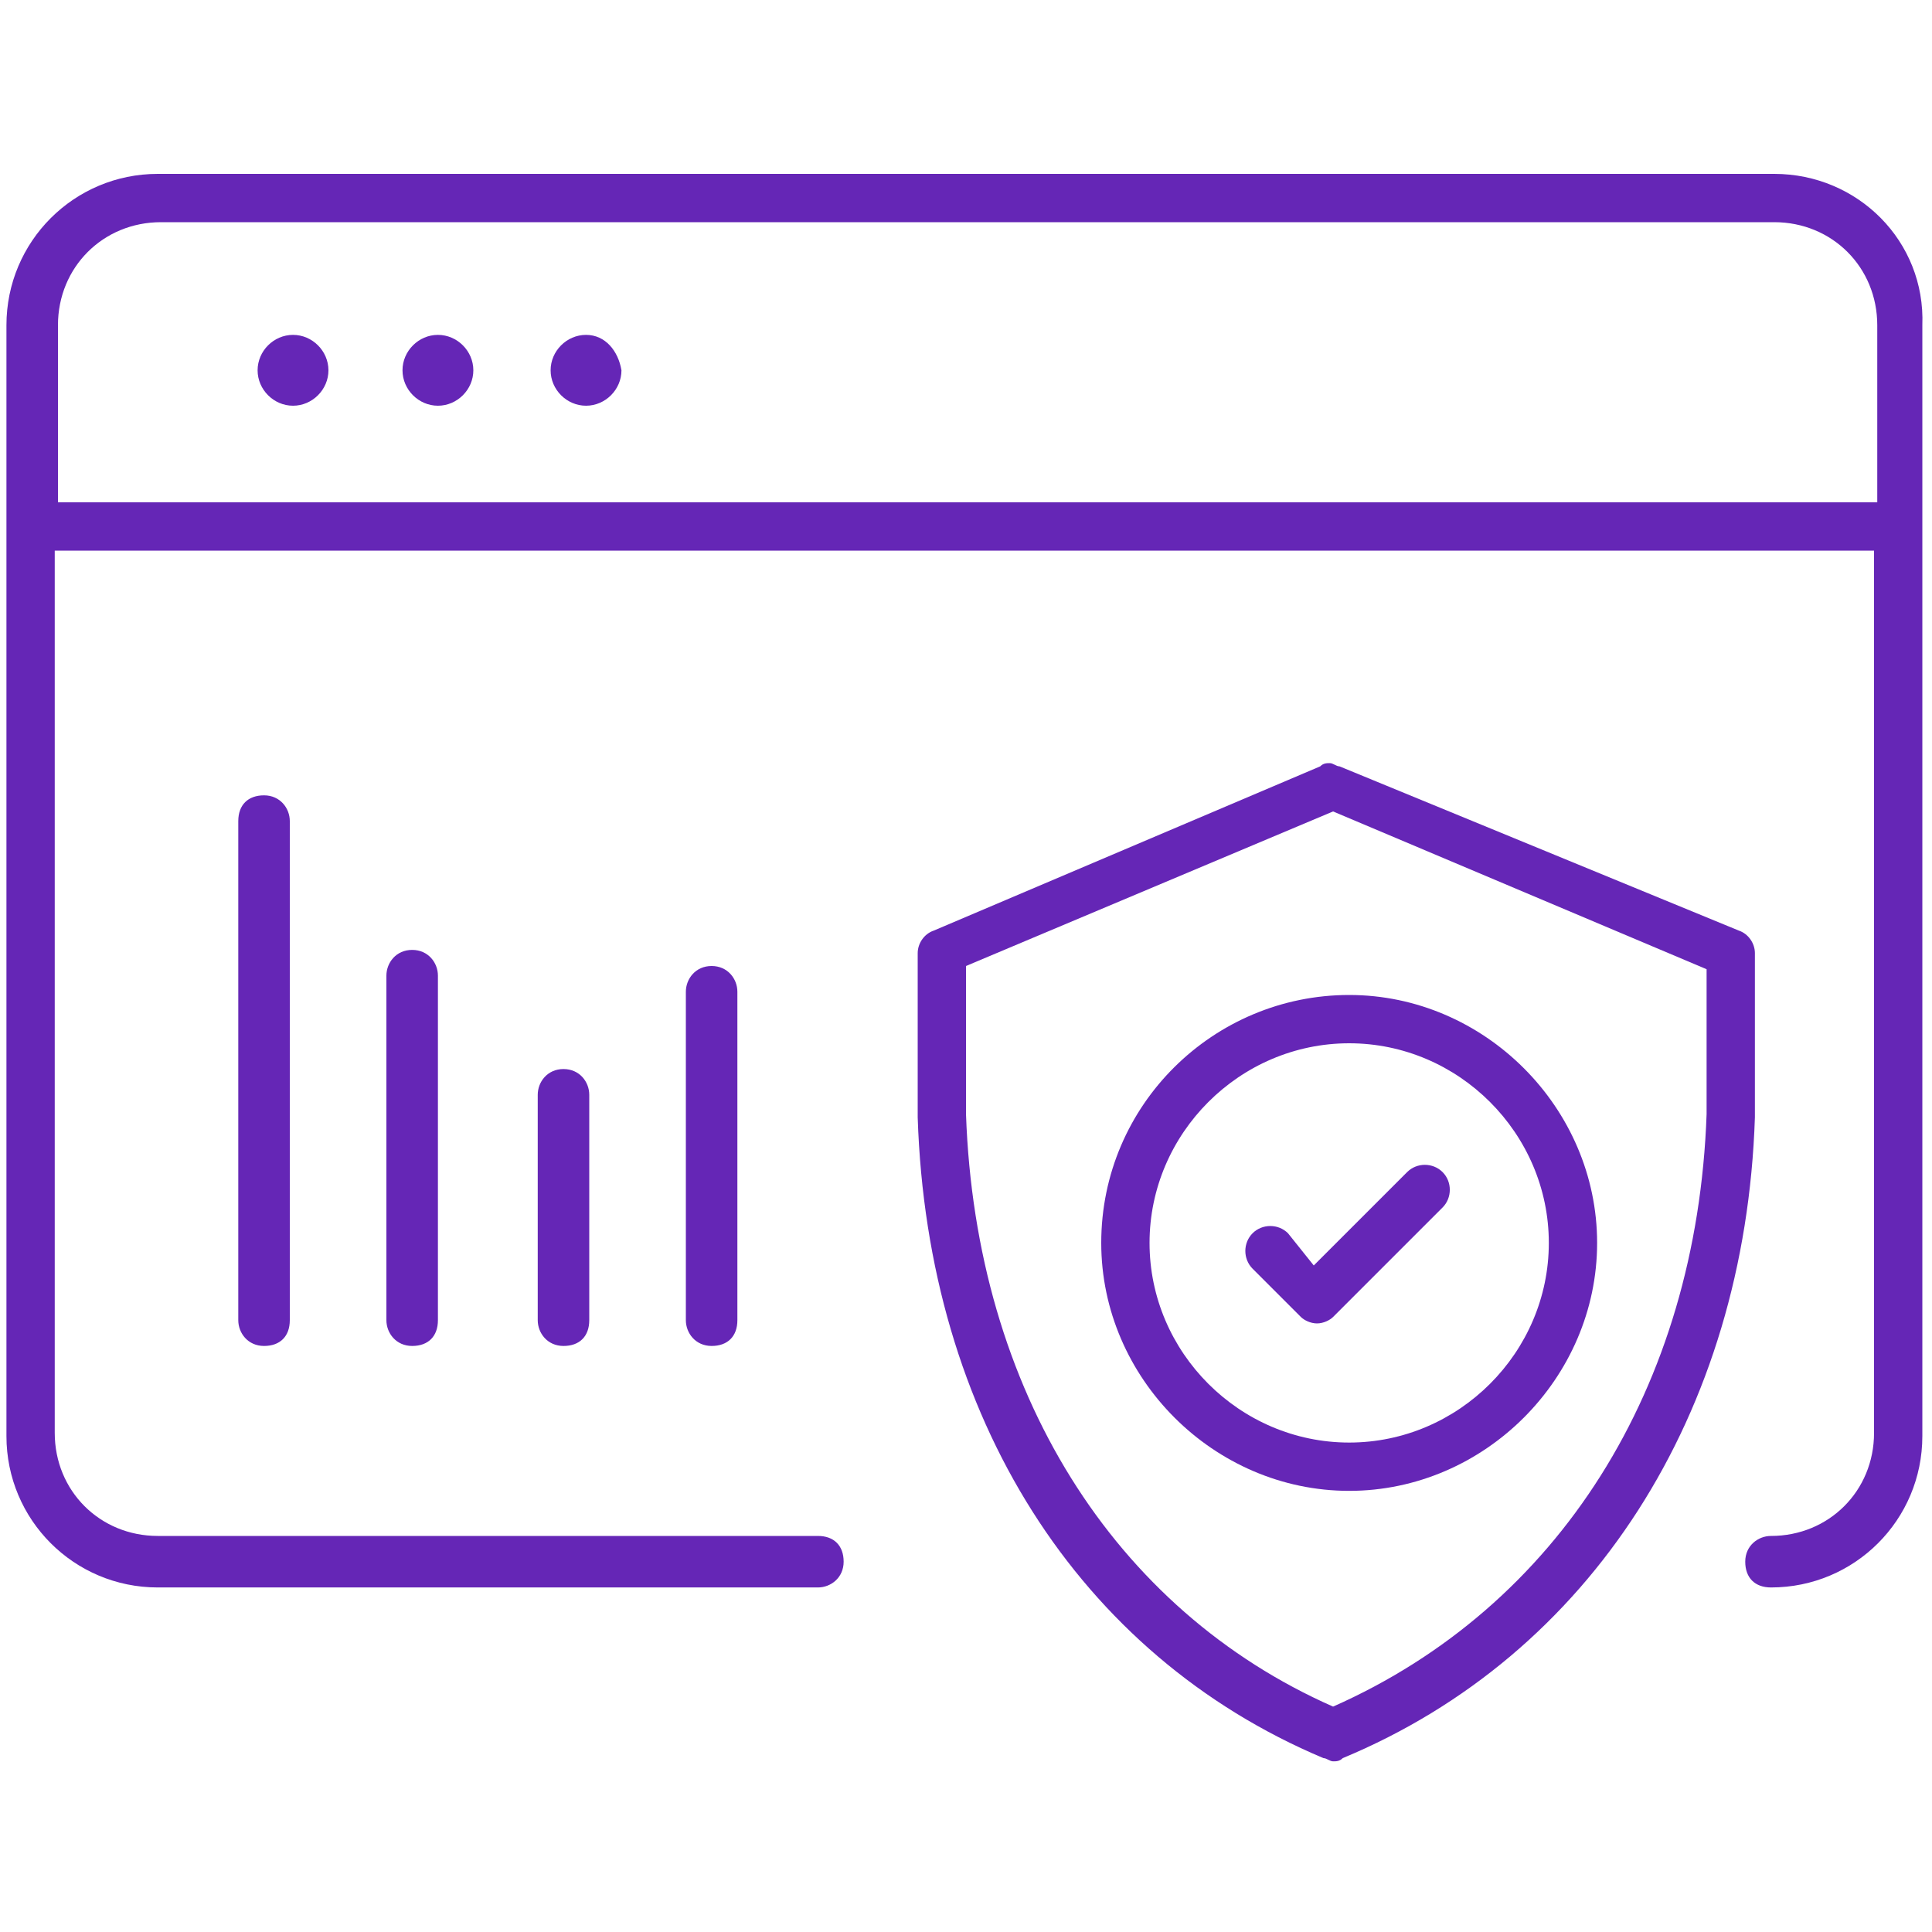
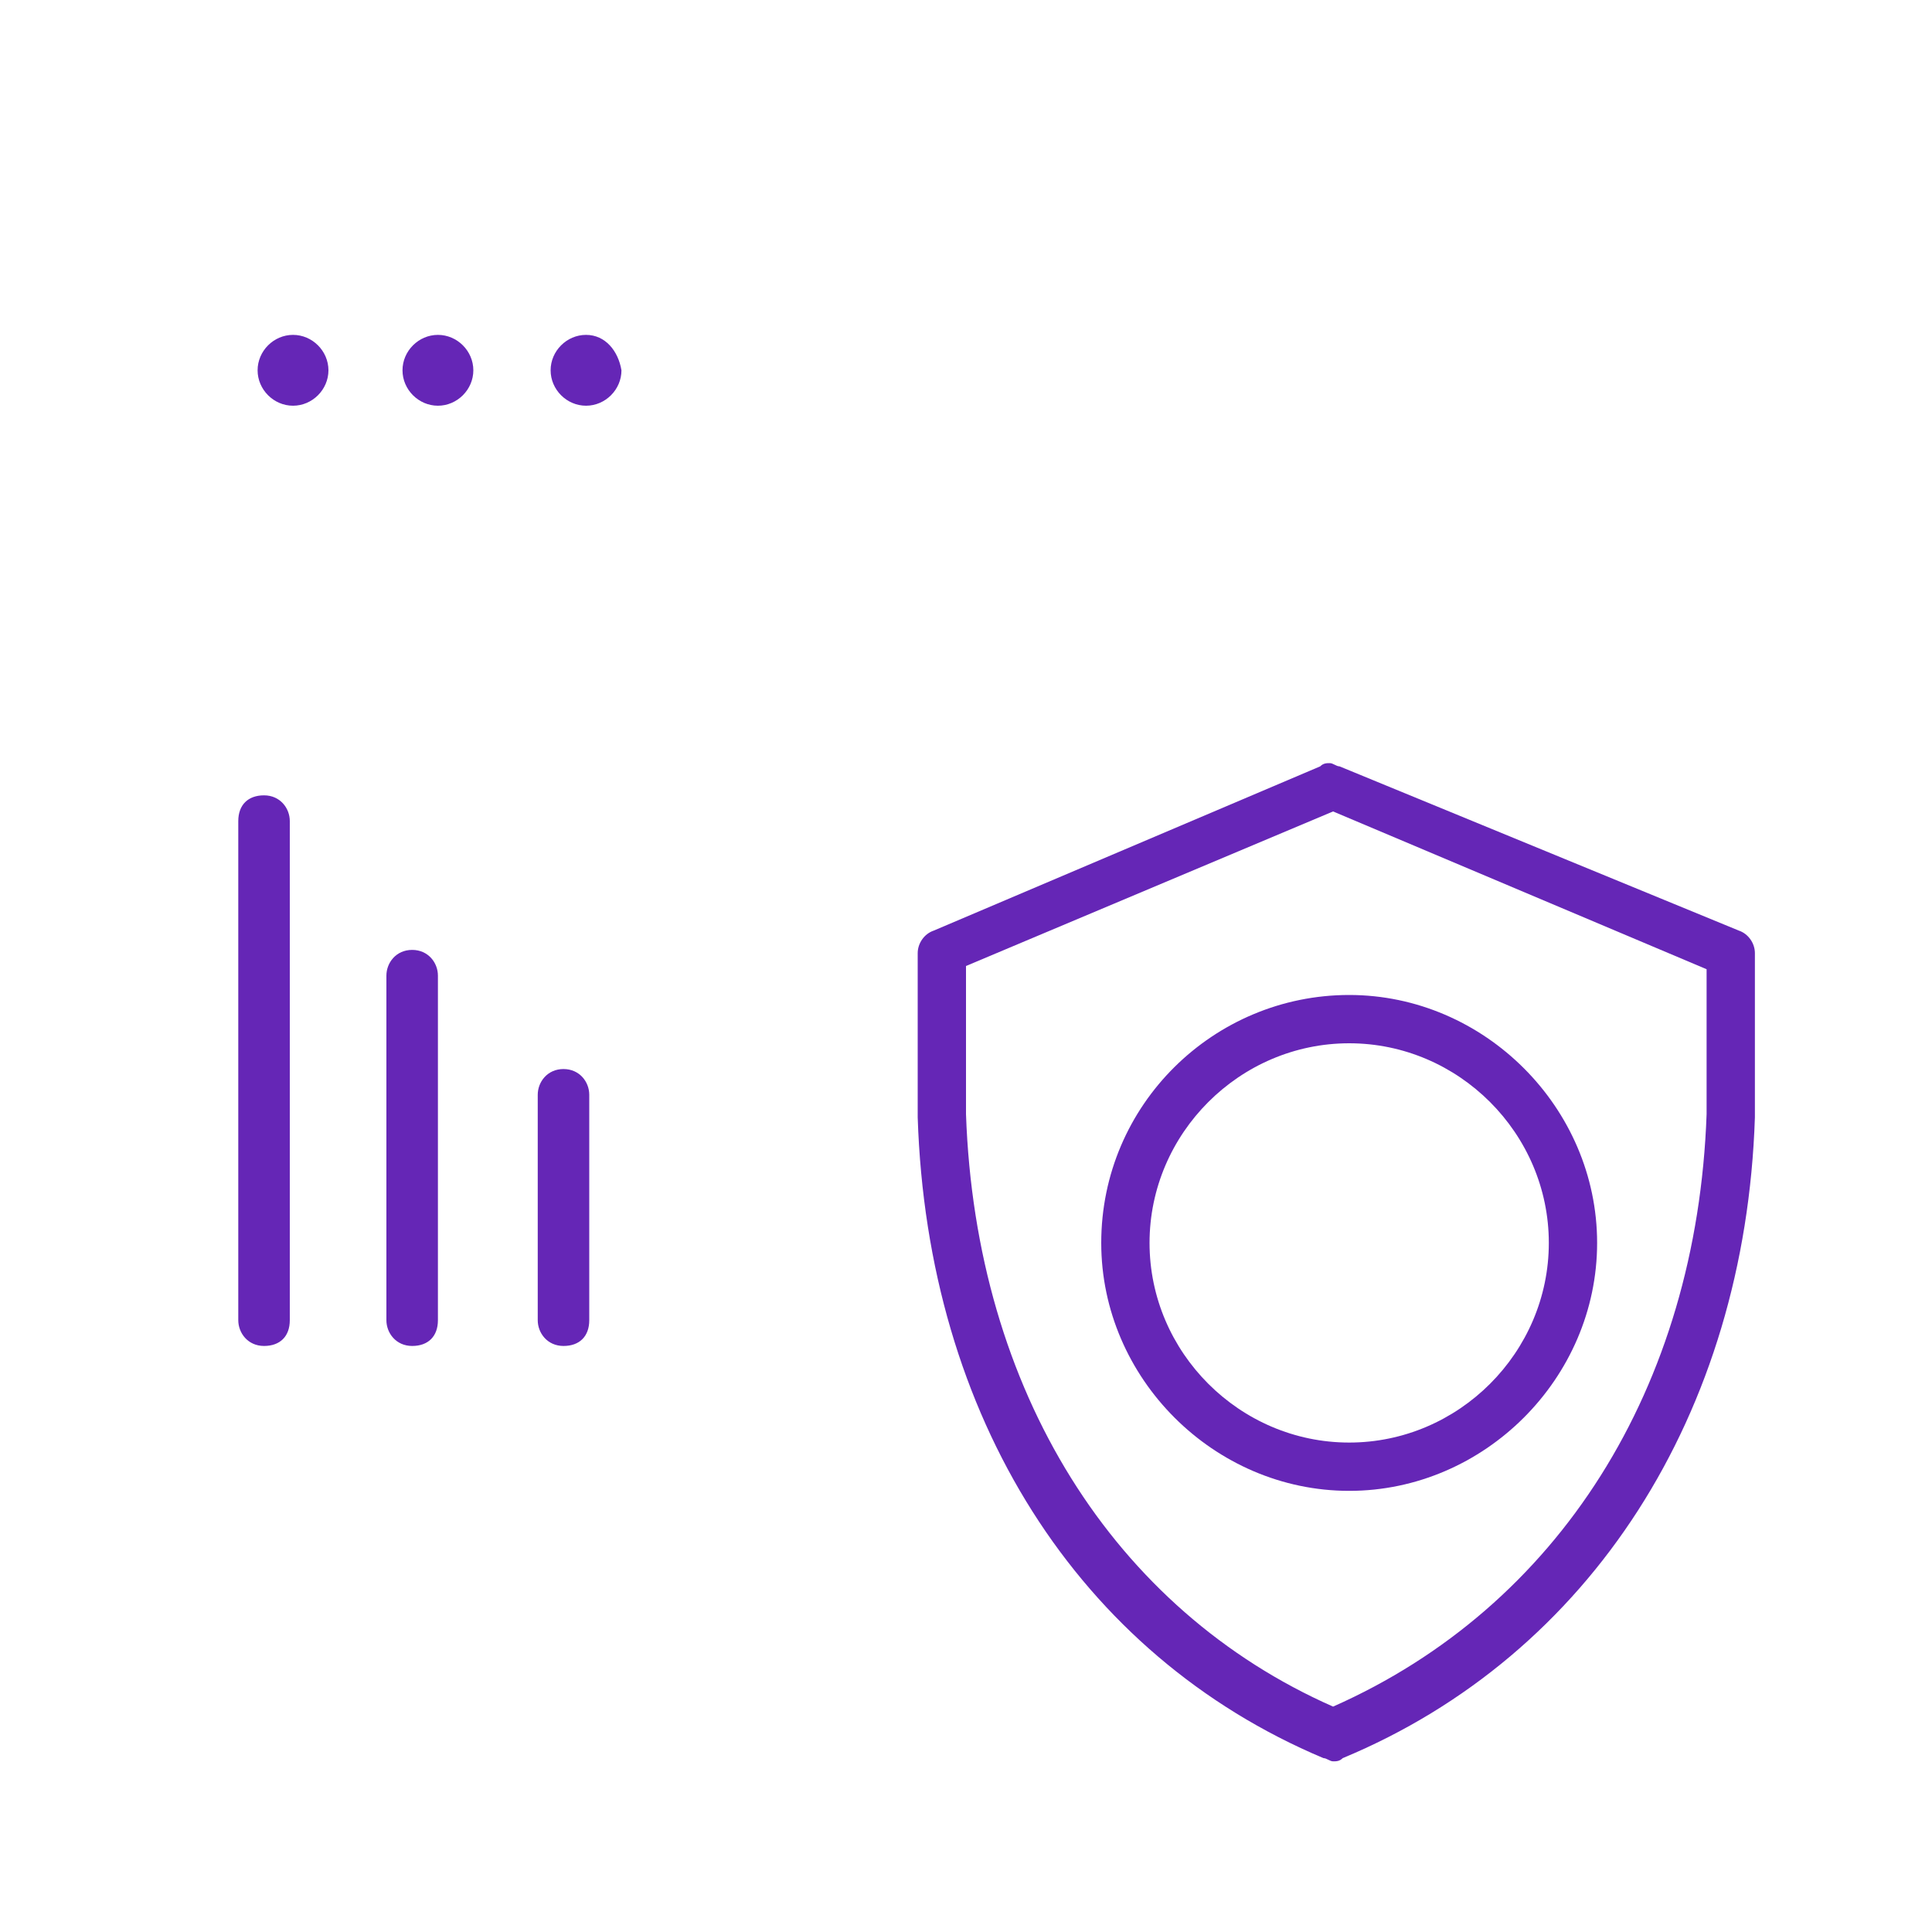
<svg xmlns="http://www.w3.org/2000/svg" version="1.1" id="Layer_1" x="0px" y="0px" viewBox="0 0 60 60" style="enable-background:new 0 0 60 60;" xml:space="preserve">
  <style type="text/css">
	.st0{fill:#FFFFFF;}
	.st1{fill:#6526B6;}
	.st2{fill:none;stroke:#FFFFFF;stroke-width:1.5;stroke-linecap:round;stroke-linejoin:round;stroke-miterlimit:10;}
</style>
  <g>
    <path class="st1" d="M34.2,38.6c0,4.2,3.5,7.7,7.7,7.7s7.7-3.5,7.7-7.7s-3.5-7.7-7.7-7.7S34.2,34.3,34.2,38.6z M48.1,38.6   c0,3.4-2.8,6.2-6.2,6.2s-6.2-2.8-6.2-6.2s2.8-6.2,6.2-6.2S48.1,35.2,48.1,38.6z" />
    <path class="st1" d="M54.5,29.6c0-0.3-0.2-0.6-0.5-0.7l-12.4-5.1c0,0,0,0,0,0c-0.1,0-0.2-0.1-0.3-0.1c-0.1,0-0.2,0-0.3,0.1   c0,0,0,0,0,0L29,28.9c-0.3,0.1-0.5,0.4-0.5,0.7l0,5.1c0.3,9.3,5,16.7,12.6,19.9c0,0,0,0,0,0c0.1,0,0.2,0.1,0.3,0.1s0.2,0,0.3-0.1   c0,0,0,0,0,0c7.7-3.2,12.5-10.7,12.8-19.9V29.6z M53,34.6c-0.3,8.5-4.6,15.3-11.6,18.4c-6.8-3-11.1-9.8-11.4-18.4v-4.6l11.4-4.8   L53,30.1V34.6z" />
-     <path class="st1" d="M40,38.3c-0.3-0.3-0.8-0.3-1.1,0s-0.3,0.8,0,1.1l1.5,1.5c0.1,0.1,0.3,0.2,0.5,0.2s0.4-0.1,0.5-0.2c0,0,0,0,0,0   c0,0,0,0,0,0l3.4-3.4c0.3-0.3,0.3-0.8,0-1.1c-0.3-0.3-0.8-0.3-1.1,0l-2.9,2.9L40,38.3z" />
-     <path class="st1" d="M55.1,5.4H4.9c-2.6,0-4.7,2.1-4.7,4.7v34.5c0,2.6,2.1,4.7,4.7,4.7h20.5c0.4,0,0.8-0.3,0.8-0.8   s-0.3-0.8-0.8-0.8H4.9c-1.8,0-3.2-1.4-3.2-3.2V17.1h56.5v27.4c0,1.8-1.4,3.2-3.2,3.2c-0.4,0-0.8,0.3-0.8,0.8s0.3,0.8,0.8,0.8   c2.6,0,4.7-2.1,4.7-4.7V10.1C59.8,7.5,57.7,5.4,55.1,5.4z M1.8,15.6v-5.5c0-1.8,1.4-3.2,3.2-3.2h50.1c1.8,0,3.2,1.4,3.2,3.2v5.5   H1.8z" />
    <path class="st1" d="M9.1,10.4c-0.6,0-1.1,0.5-1.1,1.1c0,0.6,0.5,1.1,1.1,1.1c0.6,0,1.1-0.5,1.1-1.1C10.2,10.9,9.7,10.4,9.1,10.4z" />
    <path class="st1" d="M13.6,10.4c-0.6,0-1.1,0.5-1.1,1.1c0,0.6,0.5,1.1,1.1,1.1c0.6,0,1.1-0.5,1.1-1.1   C14.7,10.9,14.2,10.4,13.6,10.4z" />
    <path class="st1" d="M18.2,10.4c-0.6,0-1.1,0.5-1.1,1.1c0,0.6,0.5,1.1,1.1,1.1c0.6,0,1.1-0.5,1.1-1.1   C19.2,10.9,18.8,10.4,18.2,10.4z" />
    <path class="st1" d="M7.4,25.5V41c0,0.4,0.3,0.8,0.8,0.8s0.8-0.3,0.8-0.8V25.5c0-0.4-0.3-0.8-0.8-0.8S7.4,25,7.4,25.5z" />
    <path class="st1" d="M12,30.3V41c0,0.4,0.3,0.8,0.8,0.8s0.8-0.3,0.8-0.8V30.3c0-0.4-0.3-0.8-0.8-0.8S12,29.9,12,30.3z" />
    <path class="st1" d="M16.7,34v7c0,0.4,0.3,0.8,0.8,0.8s0.8-0.3,0.8-0.8v-7c0-0.4-0.3-0.8-0.8-0.8S16.7,33.6,16.7,34z" />
-     <path class="st1" d="M21.3,30.8V41c0,0.4,0.3,0.8,0.8,0.8s0.8-0.3,0.8-0.8V30.8c0-0.4-0.3-0.8-0.8-0.8S21.3,30.4,21.3,30.8z" />
  </g>
</svg>